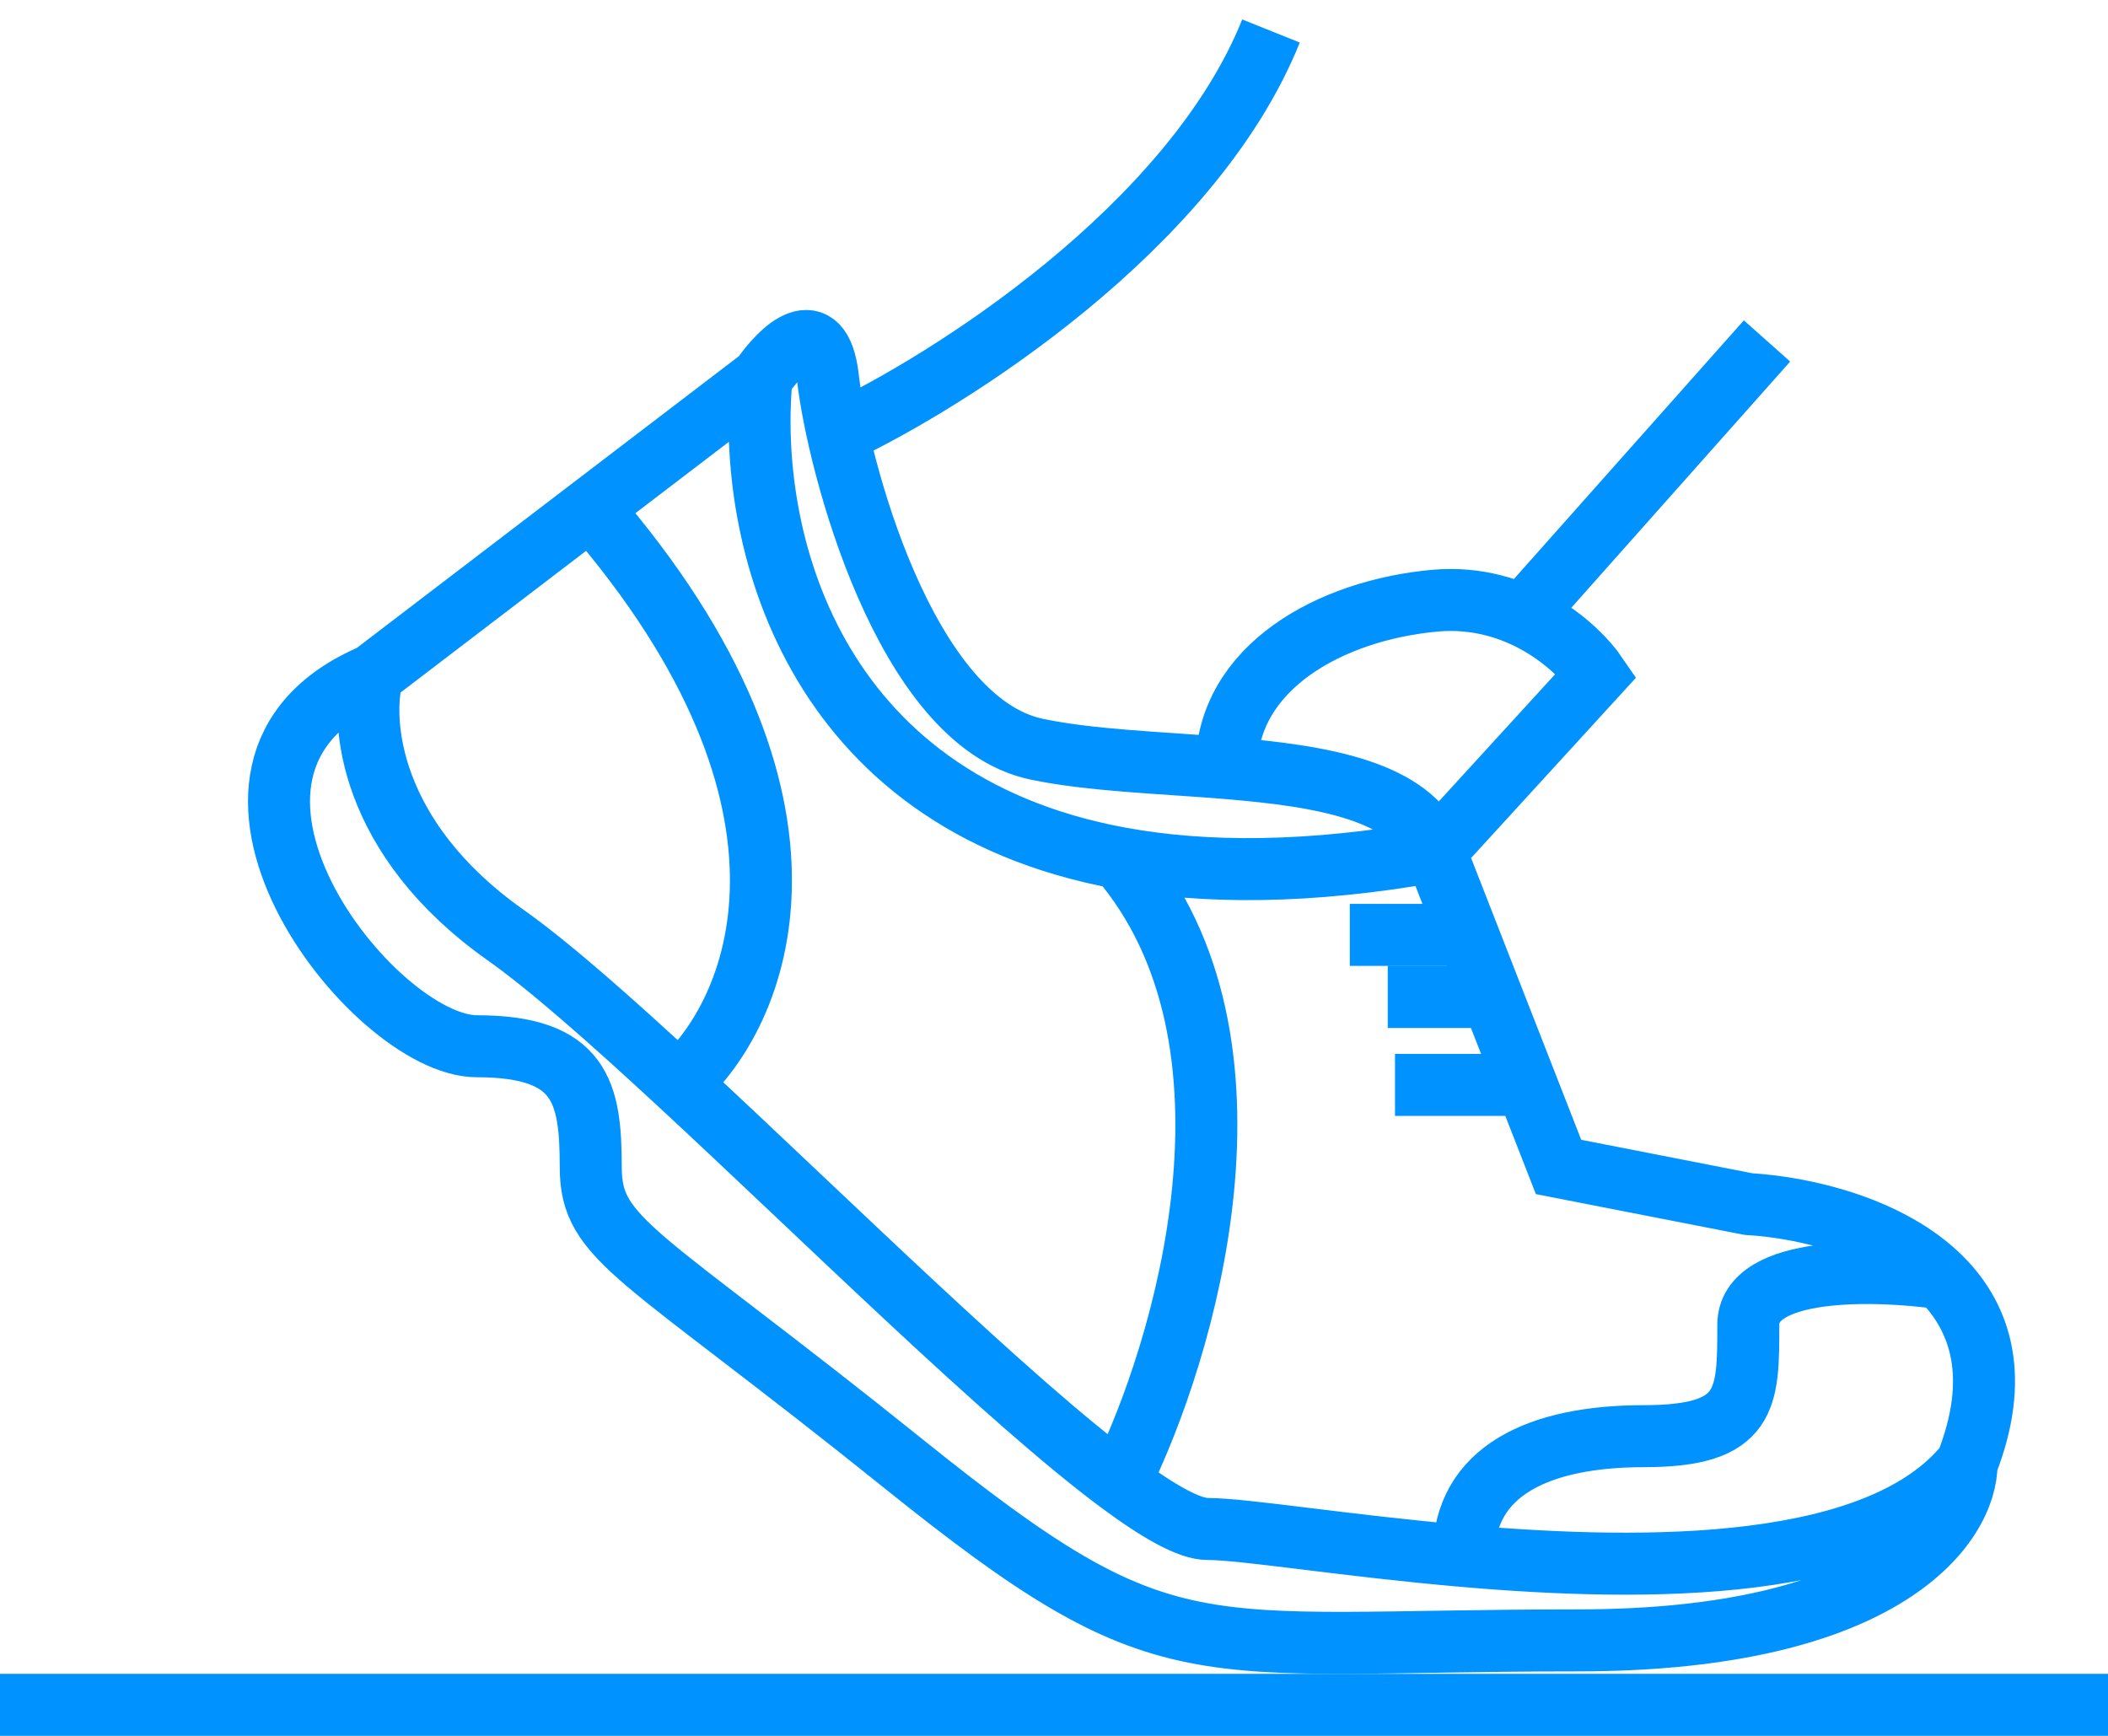
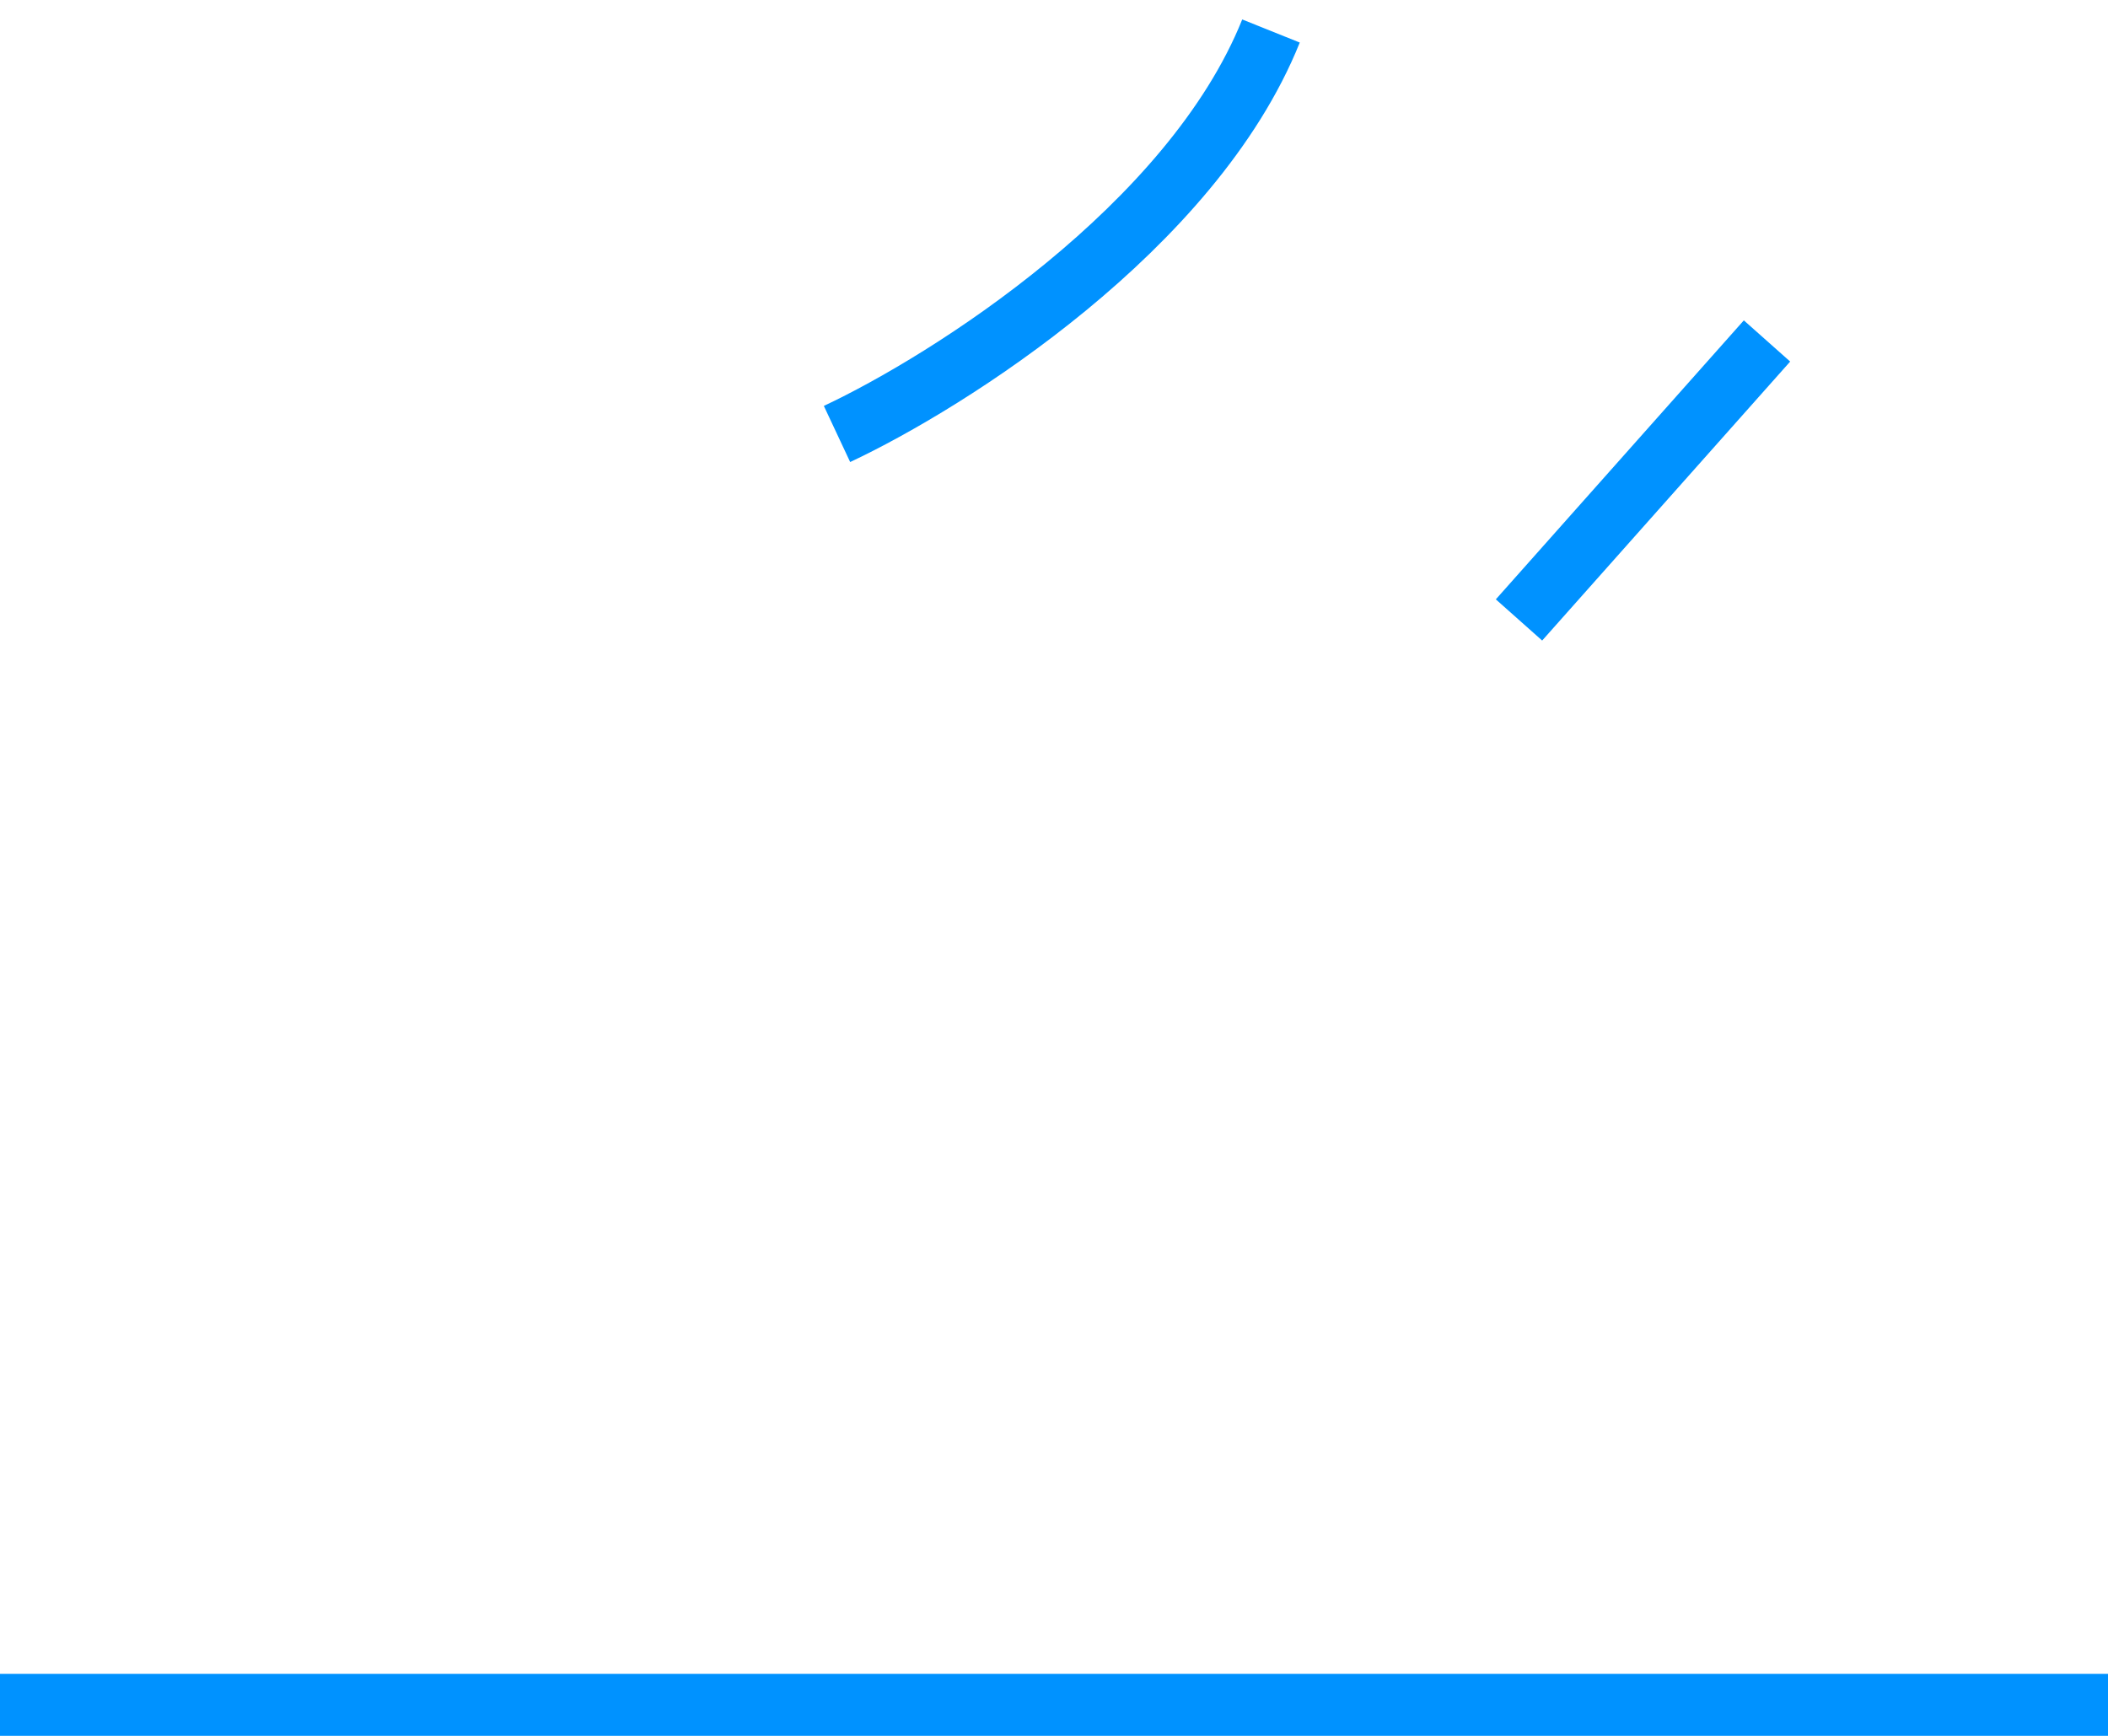
<svg xmlns="http://www.w3.org/2000/svg" width="68" height="56" viewBox="0 0 68 56" fill="none">
  <path d="M0 55H68" stroke="#0092FF" stroke-width="2" />
-   <path d="M12.017 21.774C11.609 23.271 11.894 27.045 16.302 30.16C17.715 31.158 19.691 32.905 21.901 34.951M12.017 21.774C4.977 24.769 12.017 33.753 15.383 33.753C18.75 33.753 19.056 35.251 19.056 37.647C19.056 40.042 20.587 40.342 29.157 47.23C37.727 54.118 38.339 52.92 50.888 52.92C60.927 52.92 63.437 49.127 63.437 47.23M12.017 21.774L19.056 16.398M63.437 47.23C64.523 44.465 63.922 42.542 62.622 41.24M63.437 47.23C60.627 50.712 53.232 50.718 47.215 50.197M24.566 12.191C24.086 17.277 26.126 25.836 36.112 27.681M24.566 12.191L19.056 16.398M24.566 12.191C25.178 11.292 26.463 10.034 26.708 12.191C27.014 14.886 29.157 23.271 33.442 24.17C35.187 24.536 37.43 24.604 39.563 24.778M46.297 27.464C42.222 28.189 38.865 28.19 36.112 27.681M46.297 27.464L51.5 21.774C50.888 20.876 48.99 19.139 46.297 19.378C42.93 19.678 39.563 21.526 39.563 24.778M46.297 27.464C45.534 25.512 42.665 25.032 39.563 24.778M46.297 27.464L47.35 30.16M62.622 41.24C60.993 39.61 58.269 38.956 56.397 38.844L50.276 37.647L48.133 32.164M62.622 41.24C60.547 40.941 56.397 40.821 56.397 42.738C56.397 45.134 56.397 46.332 53.03 46.332C49.663 46.332 47.215 47.444 47.215 50.197M47.215 50.197C43.4 49.867 40.139 49.326 38.951 49.326C38.364 49.326 37.371 48.765 36.112 47.829M36.112 47.829C38.227 43.581 41.187 33.605 36.112 27.681M36.112 47.829C32.489 45.138 26.655 39.353 21.901 34.951M21.901 34.951C24.422 32.765 27.381 25.993 19.056 16.398M43.542 30.16H47.35M47.35 30.16L48.133 32.164M48.133 32.164H44.766" stroke="#0092FF" stroke-width="2" />
  <path d="M49 20L57 11" stroke="#0092FF" stroke-width="2" />
  <path d="M27 14C30.606 12.309 38.455 7.341 41 1" stroke="#0092FF" stroke-width="2" />
-   <path d="M49 35H45" stroke="#0092FF" stroke-width="2" />
</svg>